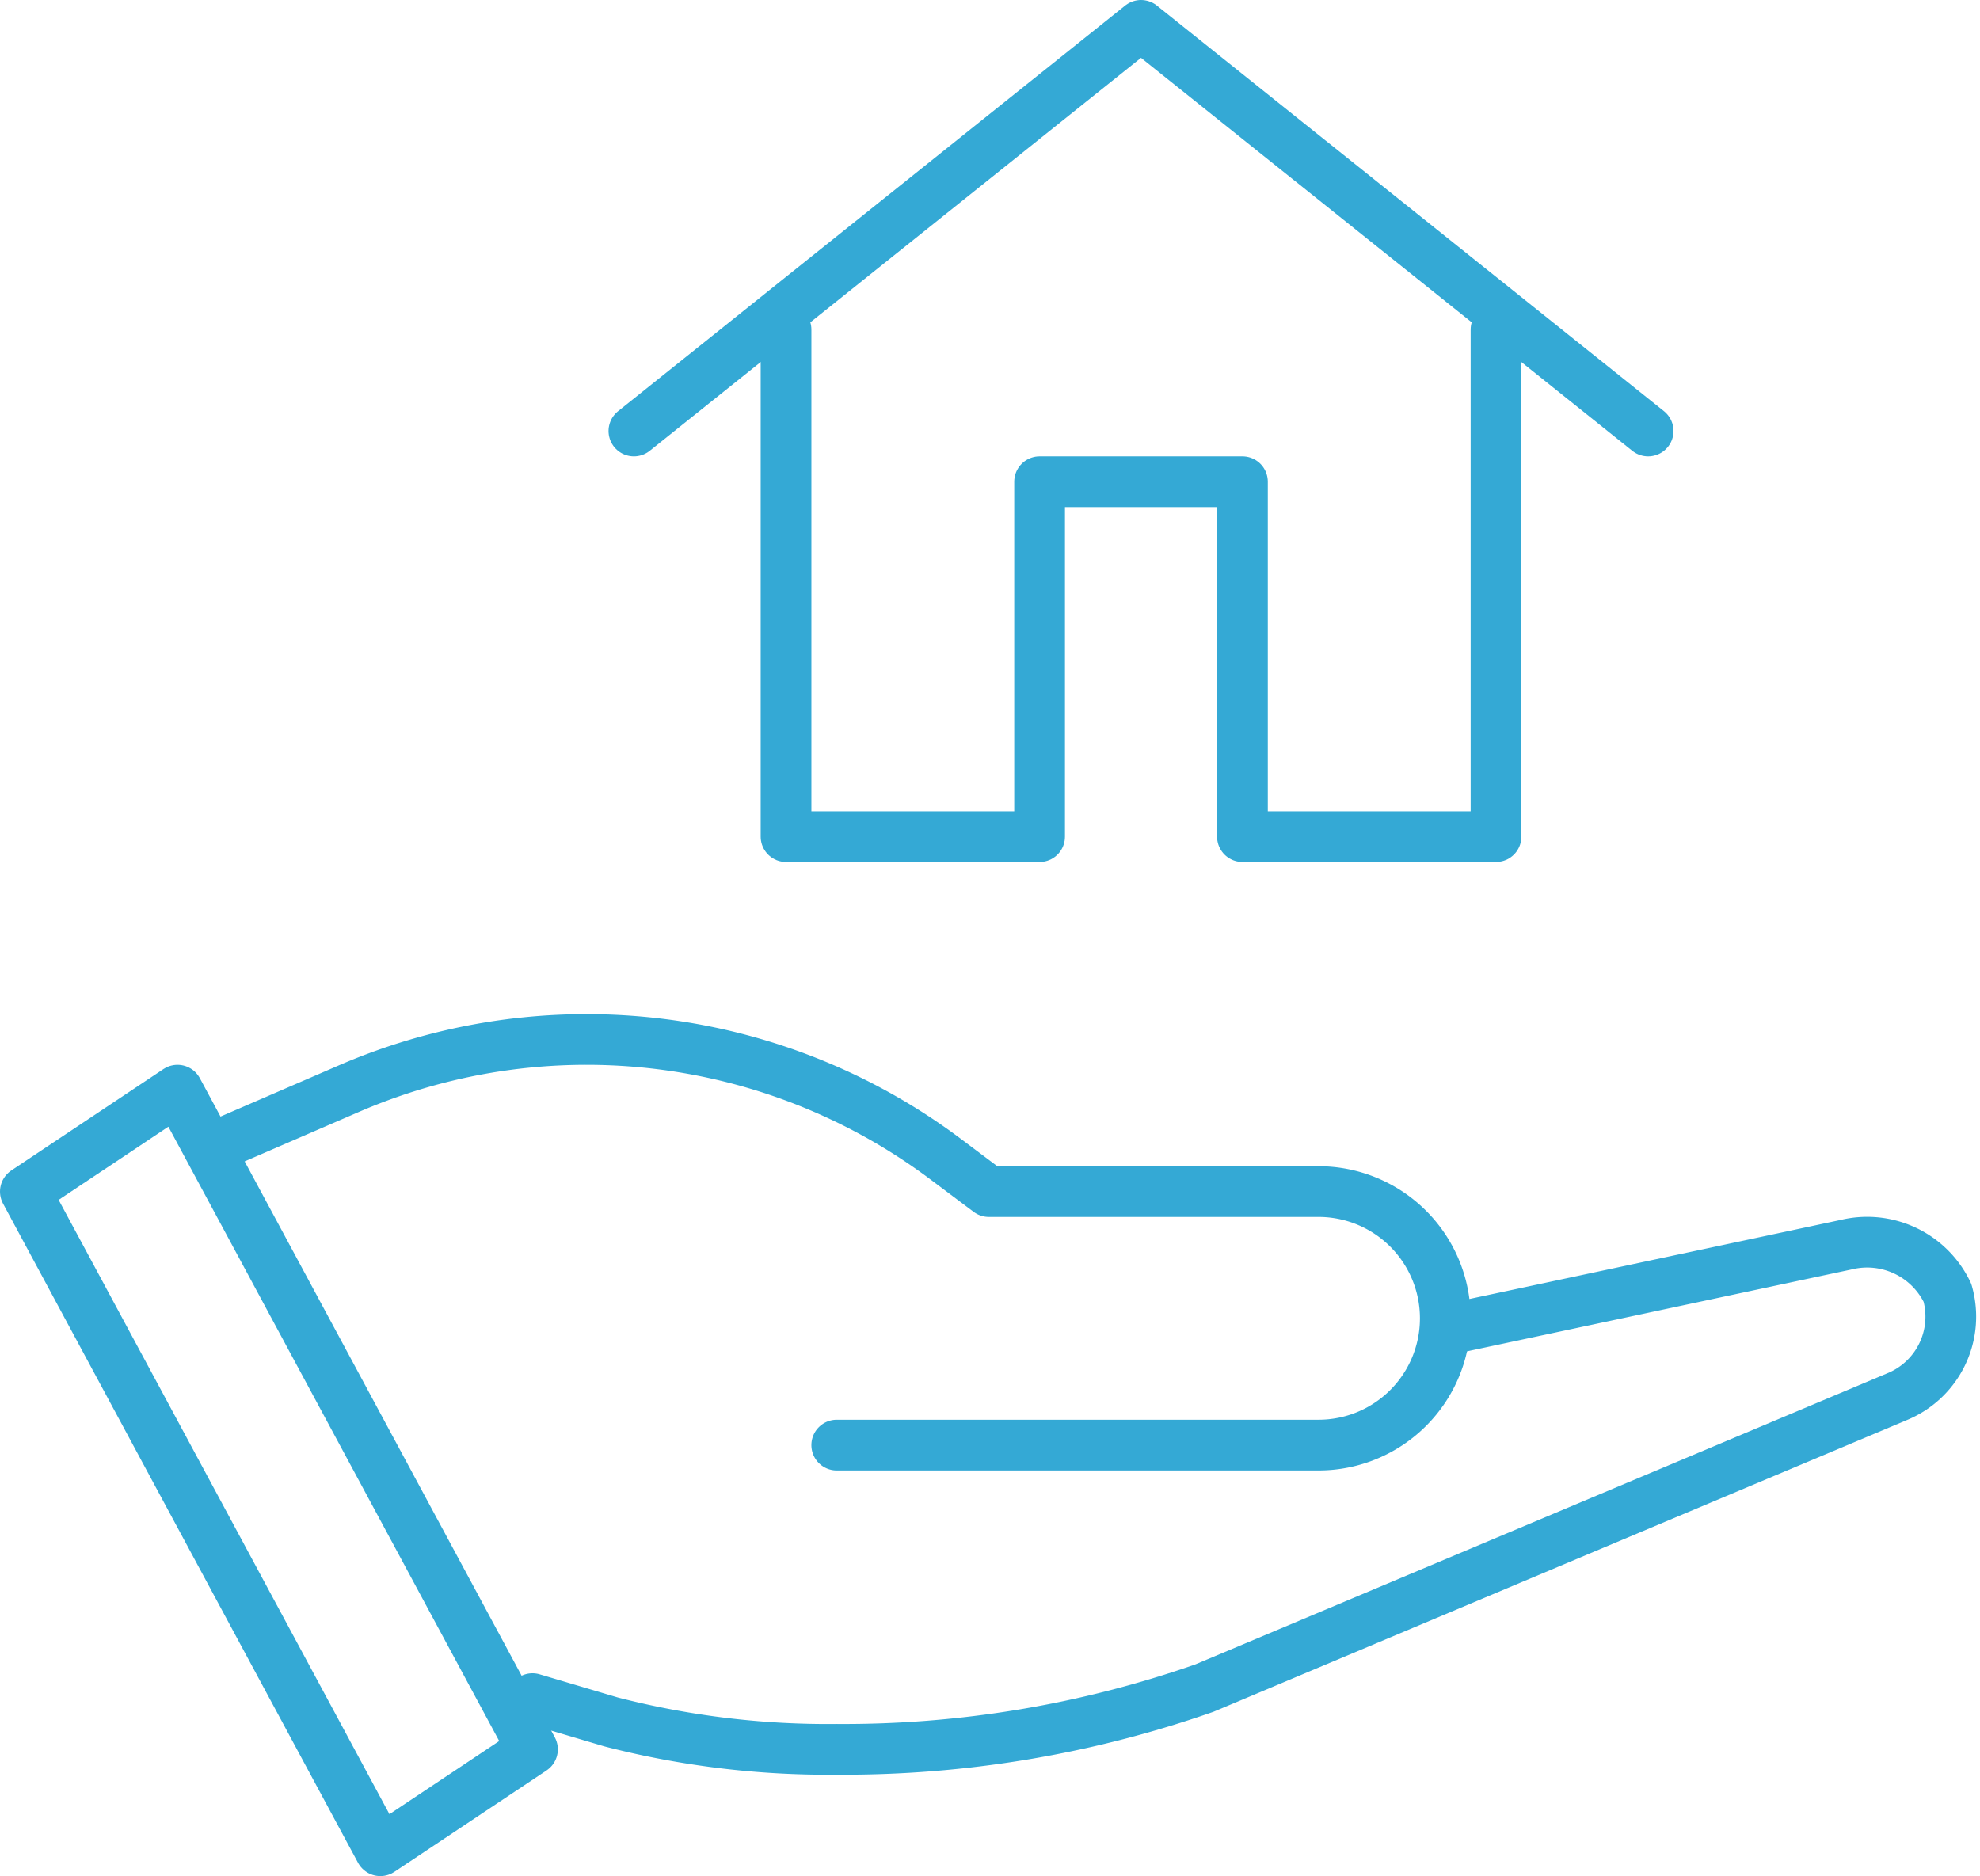
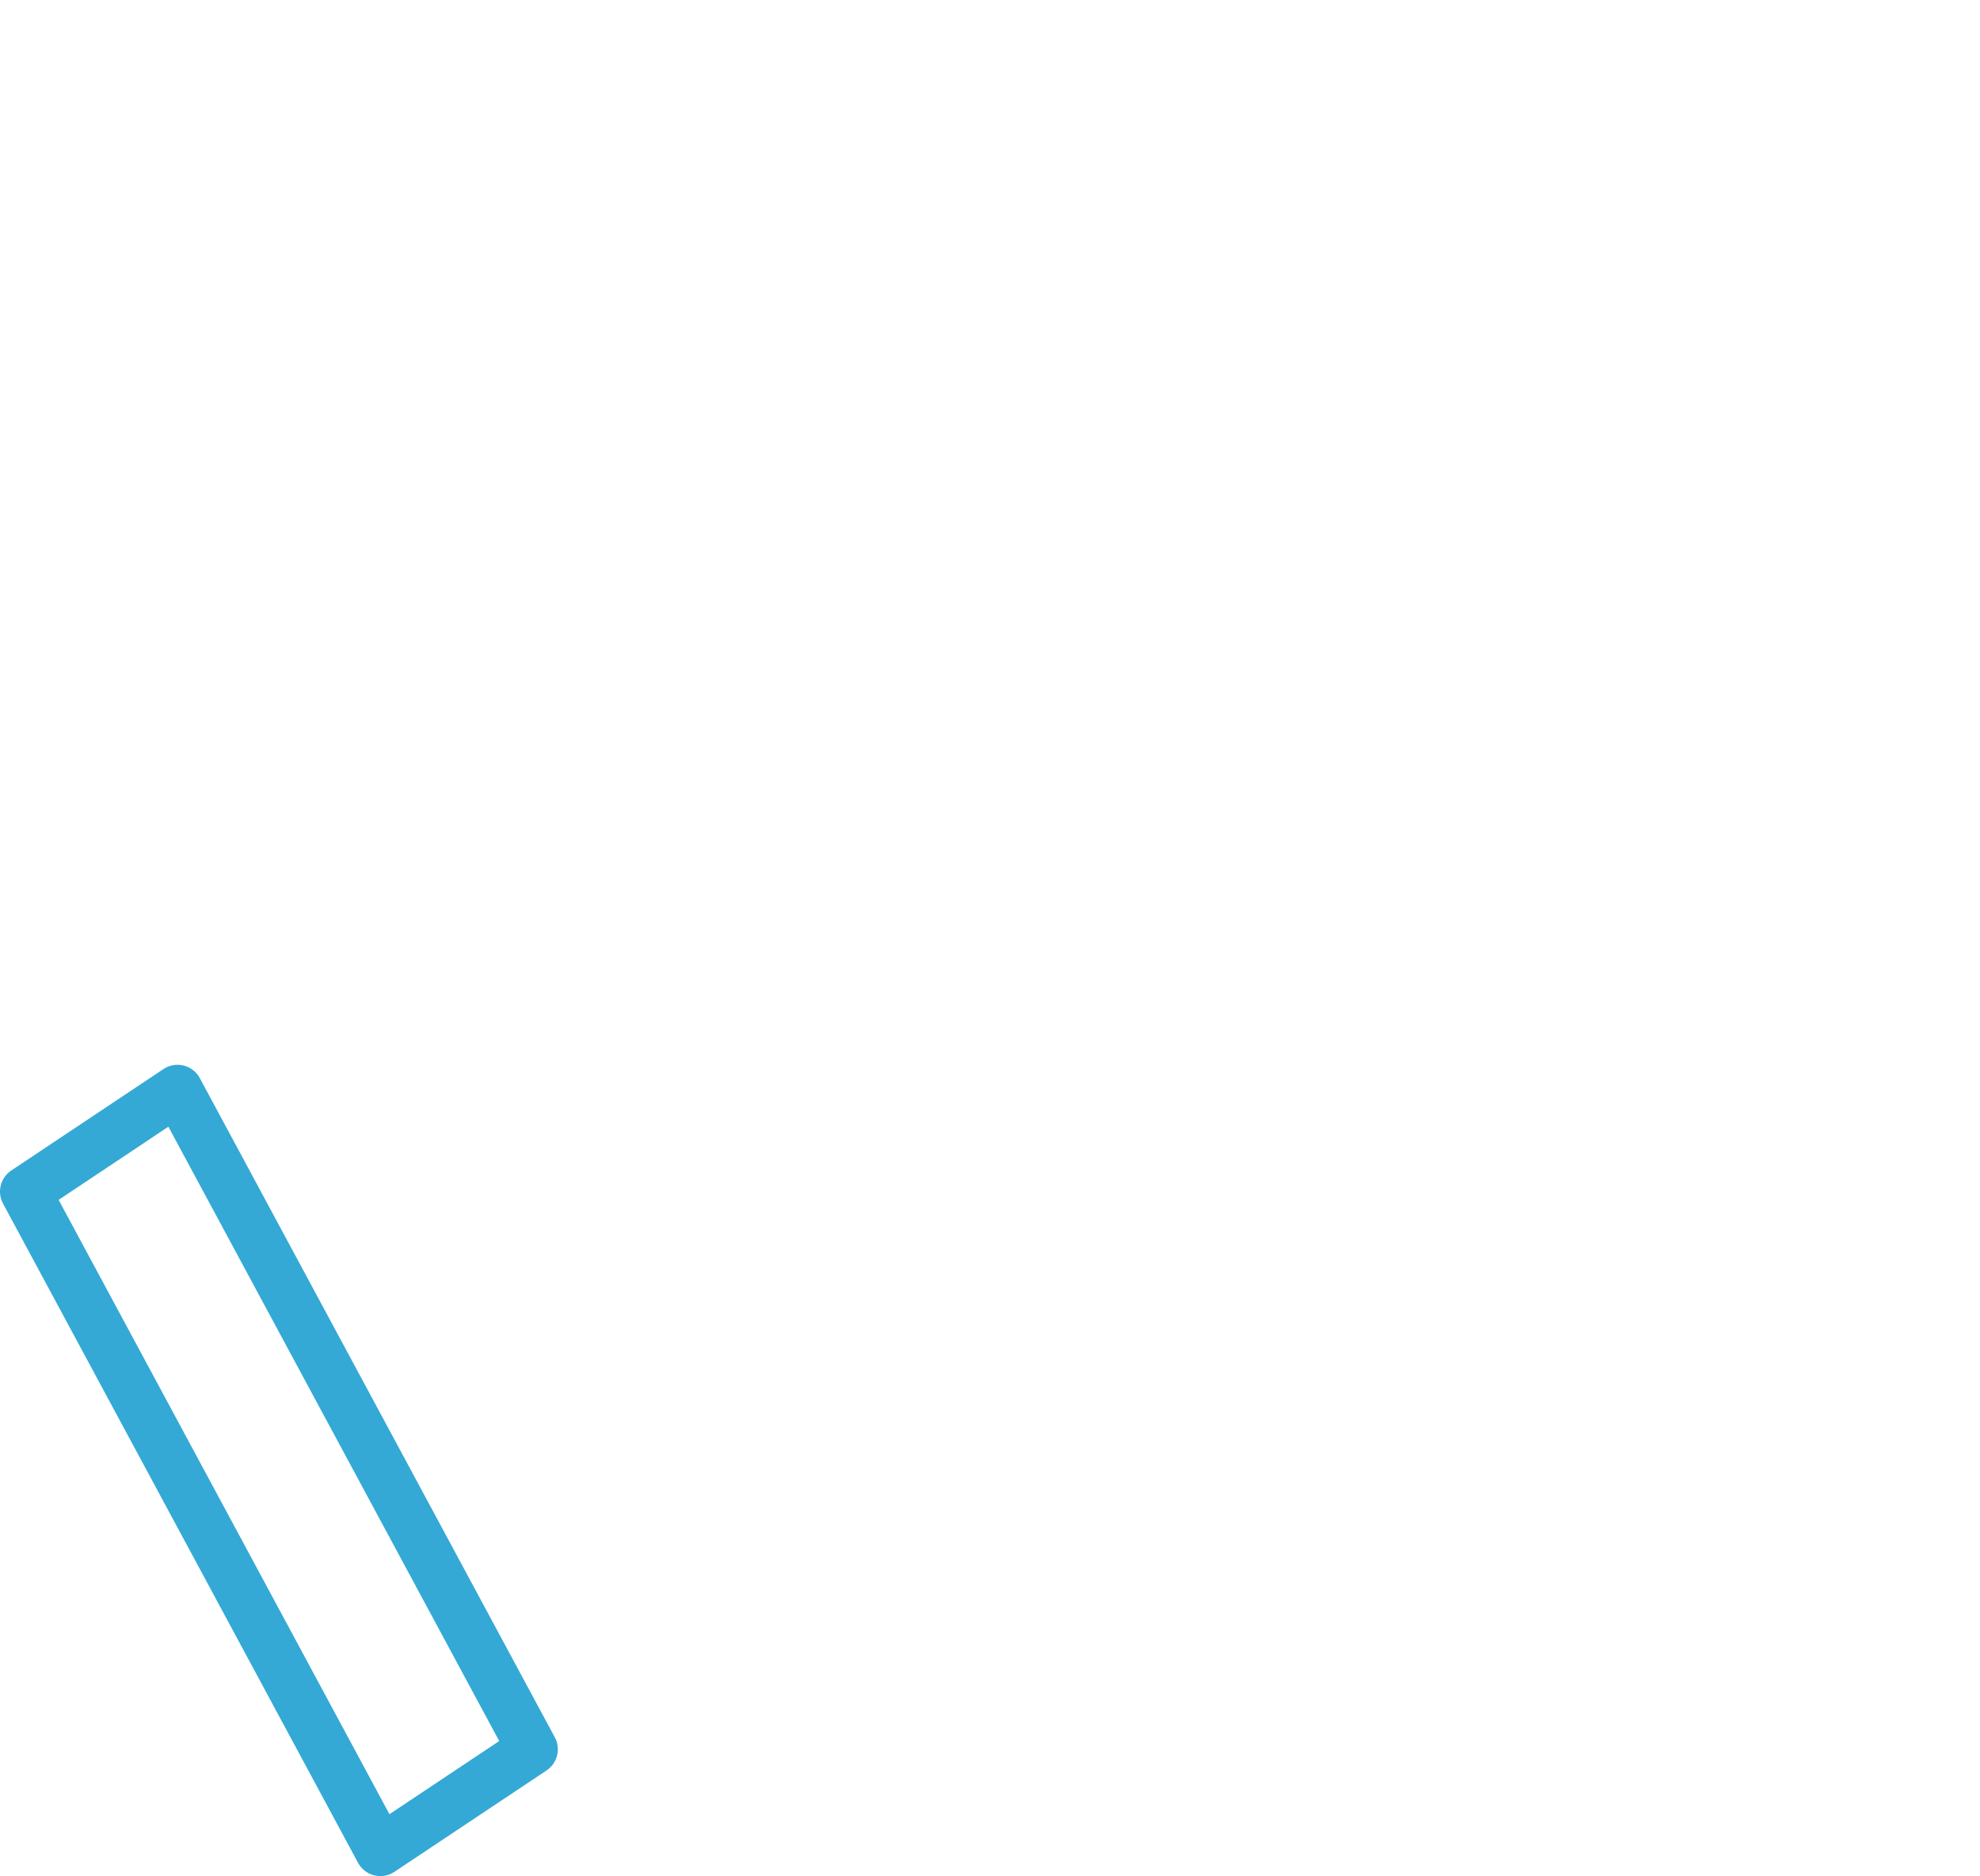
<svg xmlns="http://www.w3.org/2000/svg" width="39.044" height="37" viewBox="0 0 39.044 37">
  <g id="グループ_14539" data-name="グループ 14539" transform="translate(-306.5 -171.5)">
    <g id="グループ_14538" data-name="グループ 14538">
-       <path id="パス_45658" data-name="パス 45658" d="M335.078,197.714l7.824-1.666a1.755,1.755,0,0,1,2,.948,1.707,1.707,0,0,1-1,2.052l-13.654,5.745A21.522,21.522,0,0,1,323,206a17.092,17.092,0,0,1-4.452-.541L317,205" fill="none" stroke="#34a9d5" stroke-linecap="round" stroke-linejoin="round" stroke-width="1" />
      <path id="パス_45659" data-name="パス 45659" d="M317,206l-3,2-7-13,3-2Z" fill="none" stroke="#34a9d5" stroke-linecap="round" stroke-linejoin="round" stroke-width="1" />
-       <path id="パス_45660" data-name="パス 45660" d="M323,200h9.5a2.5,2.5,0,0,0,2.5-2.5h0a2.5,2.5,0,0,0-2.5-2.5H326l-.853-.64a11.8,11.8,0,0,0-7.081-2.36h0a11.8,11.8,0,0,0-4.686.97L311,194" fill="none" stroke="#34a9d5" stroke-linecap="round" stroke-linejoin="round" stroke-width="1" />
    </g>
-     <path id="パス_45661" data-name="パス 45661" d="M319,180l10-8,10,8" fill="none" stroke="#34a9d5" stroke-linecap="round" stroke-linejoin="round" stroke-width="1" />
-     <path id="パス_45662" data-name="パス 45662" d="M322,178v10h5v-7h4v7h5V178" fill="none" stroke="#34a9d5" stroke-linecap="round" stroke-linejoin="round" stroke-width="1" />
  </g>
</svg>